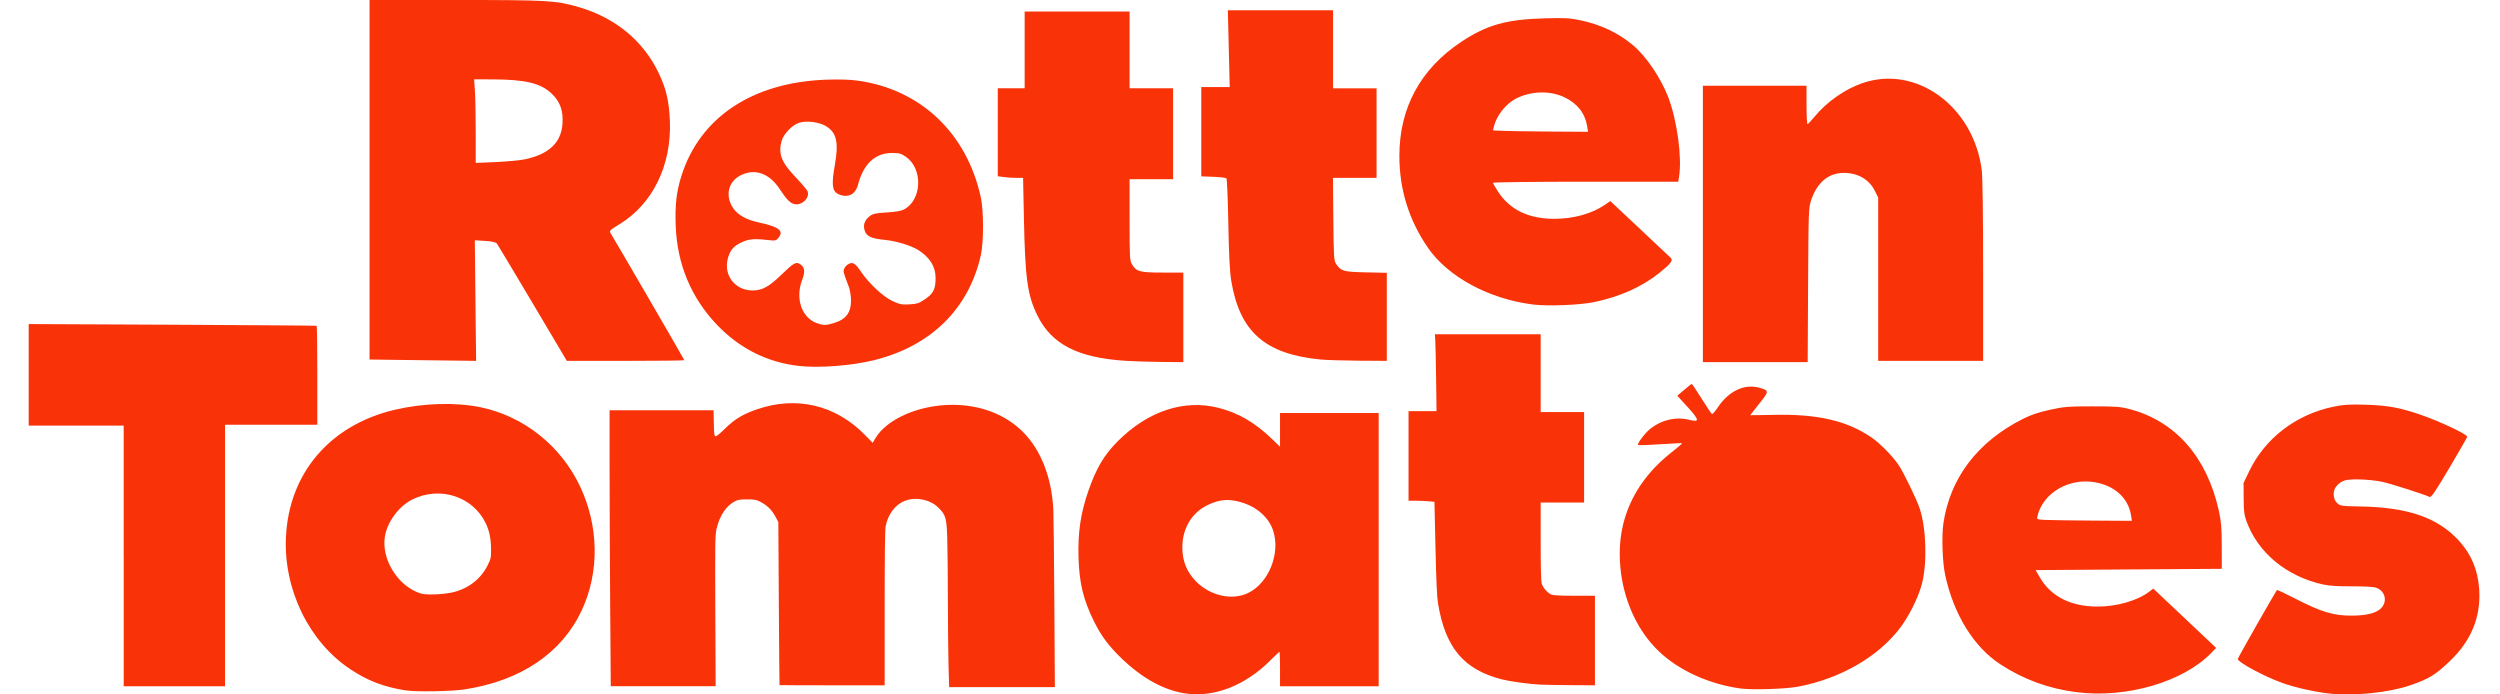
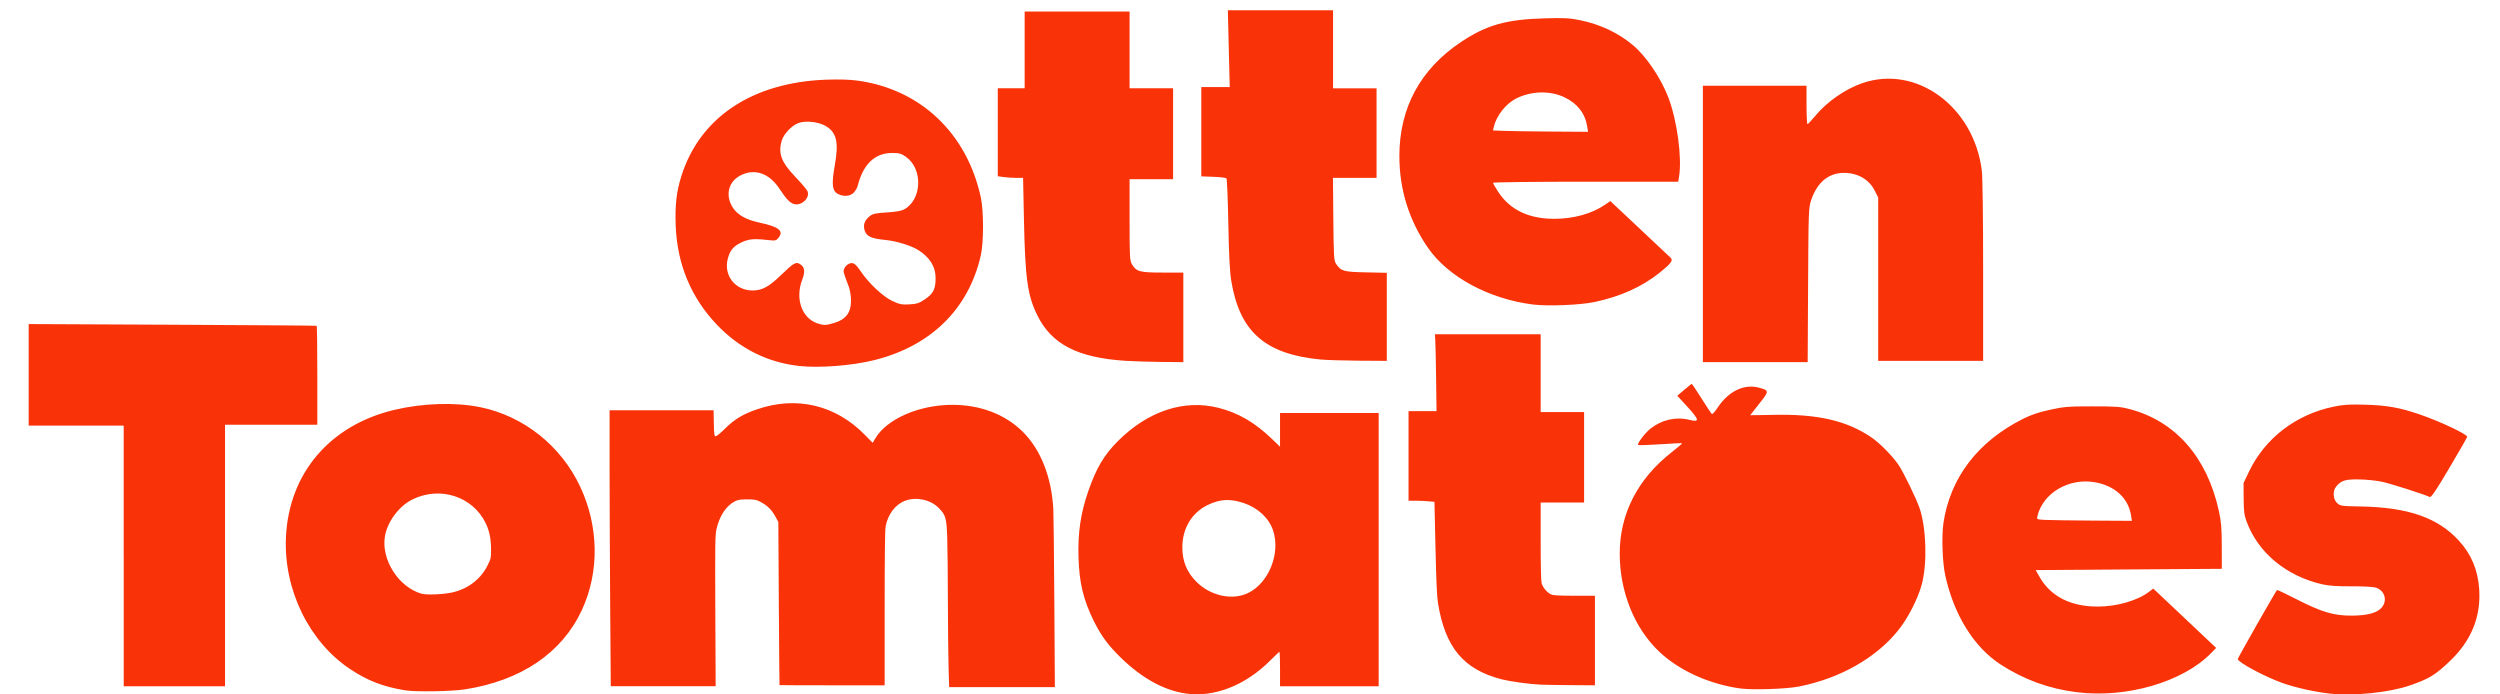
<svg xmlns="http://www.w3.org/2000/svg" viewBox="0 0 72 20" fill="none">
-   <path d="M11.463 10.365L10.643 10.354V0H13.116C15.784 0 16.01 0.013 16.661 0.202C17.718 0.508 18.525 1.173 18.97 2.103C19.186 2.556 19.27 2.917 19.293 3.483C19.343 4.76 18.801 5.871 17.842 6.457C17.554 6.633 17.541 6.647 17.588 6.721C17.714 6.922 19.709 10.357 19.709 10.374C19.709 10.384 18.947 10.393 18.017 10.393H16.325L15.344 8.739C14.803 7.83 14.341 7.057 14.316 7.022C14.281 6.975 14.194 6.954 13.972 6.939L13.675 6.919L13.693 8.656L13.712 10.393L12.997 10.384C12.604 10.379 11.914 10.371 11.463 10.365V10.365ZM15.114 4.589C15.806 4.443 16.16 4.111 16.199 3.572C16.226 3.195 16.137 2.938 15.897 2.705C15.579 2.395 15.136 2.288 14.166 2.286L13.654 2.285L13.678 2.622C13.691 2.808 13.701 3.349 13.701 3.826V4.692L14.282 4.667C14.601 4.653 14.976 4.618 15.114 4.589Z" fill="#F93208" />
  <path d="M23.007 10.539C22.094 10.436 21.289 10.03 20.639 9.344C19.9 8.565 19.502 7.606 19.46 6.501C19.438 5.909 19.482 5.517 19.624 5.069C20.156 3.38 21.666 2.374 23.788 2.295C24.15 2.282 24.469 2.291 24.691 2.321C26.511 2.568 27.85 3.837 28.249 5.692C28.333 6.085 28.332 6.984 28.247 7.356C27.896 8.898 26.812 9.964 25.181 10.371C24.535 10.532 23.593 10.605 23.007 10.539L23.007 10.539ZM24.008 9.306C24.366 9.2 24.513 9.005 24.509 8.643C24.508 8.521 24.48 8.351 24.448 8.265C24.276 7.812 24.278 7.817 24.319 7.726C24.342 7.677 24.4 7.619 24.449 7.597C24.567 7.543 24.638 7.589 24.797 7.826C25.024 8.161 25.432 8.543 25.697 8.667C25.91 8.766 25.97 8.778 26.193 8.766C26.414 8.753 26.472 8.733 26.65 8.611C26.884 8.45 26.947 8.319 26.945 7.998C26.943 7.676 26.776 7.41 26.444 7.2C26.241 7.072 25.809 6.94 25.494 6.91C25.093 6.872 24.952 6.806 24.901 6.635C24.851 6.469 24.903 6.333 25.062 6.215C25.143 6.155 25.242 6.135 25.541 6.118C25.782 6.104 25.959 6.074 26.032 6.035C26.555 5.759 26.588 4.862 26.09 4.516C25.95 4.419 25.899 4.405 25.684 4.406C25.191 4.409 24.857 4.732 24.699 5.36C24.686 5.411 24.637 5.494 24.589 5.546C24.488 5.654 24.299 5.671 24.133 5.586C23.967 5.499 23.945 5.31 24.041 4.769C24.161 4.096 24.096 3.814 23.779 3.628C23.578 3.51 23.219 3.468 23.006 3.539C22.818 3.601 22.574 3.852 22.517 4.04C22.404 4.421 22.494 4.662 22.915 5.104C23.092 5.289 23.248 5.475 23.261 5.517C23.321 5.707 23.092 5.926 22.88 5.879C22.759 5.853 22.645 5.736 22.458 5.449C22.158 4.988 21.738 4.841 21.326 5.052C20.97 5.233 20.878 5.642 21.114 5.992C21.251 6.196 21.497 6.331 21.875 6.412C22.423 6.529 22.578 6.648 22.428 6.838C22.351 6.936 22.343 6.938 22.088 6.91C21.703 6.868 21.554 6.884 21.34 6.988C21.117 7.096 21.02 7.216 20.959 7.457C20.837 7.94 21.178 8.368 21.682 8.366C21.948 8.365 22.149 8.255 22.486 7.929C22.859 7.568 22.925 7.53 23.045 7.609C23.177 7.695 23.193 7.823 23.103 8.058C22.898 8.594 23.087 9.151 23.528 9.308C23.712 9.373 23.783 9.373 24.008 9.306V9.306ZM32.422 10.392C31.038 10.303 30.289 9.918 29.877 9.085C29.591 8.507 29.524 8.02 29.489 6.293L29.465 5.123H29.272C29.165 5.123 29.001 5.112 28.907 5.099L28.736 5.076V2.543H29.51V0.332H32.532V2.543H33.785V5.16H32.532L32.532 6.33C32.532 7.425 32.537 7.508 32.604 7.618C32.73 7.824 32.829 7.85 33.489 7.85H34.08V10.43L33.463 10.424C33.123 10.421 32.655 10.407 32.422 10.392L32.422 10.392ZM38.032 10.354C36.433 10.199 35.702 9.555 35.46 8.086C35.417 7.827 35.393 7.354 35.376 6.444C35.363 5.741 35.338 5.152 35.322 5.136C35.305 5.119 35.135 5.099 34.944 5.092L34.597 5.079V2.507H35.416L35.389 1.401L35.362 0.295H38.392V2.544H39.645V5.123H38.389L38.4 6.312C38.41 7.389 38.417 7.509 38.478 7.599C38.622 7.811 38.691 7.831 39.341 7.844L39.94 7.857V10.393L39.139 10.388C38.698 10.385 38.2 10.37 38.032 10.354V10.354ZM44.15 8.77C42.883 8.611 41.705 7.975 41.127 7.139C40.58 6.348 40.302 5.457 40.302 4.496C40.301 3.108 40.906 1.989 42.08 1.208C42.815 0.718 43.384 0.558 44.492 0.528C45.056 0.512 45.207 0.52 45.505 0.582C46.092 0.703 46.602 0.944 47.028 1.3C47.408 1.618 47.832 2.243 48.046 2.801C48.302 3.47 48.447 4.543 48.356 5.095L48.333 5.233H45.666C44.199 5.233 42.999 5.247 42.999 5.265C42.999 5.282 43.063 5.394 43.141 5.515C43.481 6.041 44.023 6.303 44.767 6.302C45.324 6.301 45.85 6.154 46.226 5.895L46.377 5.791L47.222 6.584C47.52 6.864 47.818 7.144 48.116 7.425C48.193 7.499 48.122 7.594 47.793 7.857C47.287 8.262 46.666 8.541 45.918 8.699C45.505 8.786 44.574 8.823 44.15 8.77L44.15 8.77ZM45.711 3.641C45.65 3.26 45.425 2.974 45.046 2.797C44.632 2.603 44.091 2.62 43.659 2.84C43.366 2.989 43.093 3.338 43.021 3.657L42.998 3.756L43.303 3.769C43.47 3.776 44.086 3.785 44.672 3.789L45.736 3.796L45.711 3.641ZM49.043 6.45V2.47H52.028V3.022C52.028 3.326 52.041 3.575 52.056 3.575C52.071 3.575 52.166 3.474 52.268 3.351C52.608 2.936 53.137 2.566 53.634 2.395C55.187 1.857 56.845 3.066 57.075 4.905C57.099 5.094 57.114 6.217 57.114 7.803V10.393H54.092V5.69L53.994 5.494C53.833 5.171 53.512 4.983 53.115 4.979C52.67 4.975 52.337 5.247 52.164 5.757C52.087 5.982 52.085 6.055 52.073 8.209L52.061 10.43H49.043V6.45L49.043 6.45ZM50.115 19.827C49.216 19.701 48.353 19.308 47.779 18.762C47.069 18.088 46.648 17.038 46.648 15.942C46.648 14.798 47.167 13.787 48.147 13.022C48.318 12.889 48.451 12.774 48.444 12.766C48.436 12.759 48.153 12.772 47.815 12.795C47.477 12.818 47.19 12.827 47.178 12.815C47.142 12.779 47.375 12.471 47.534 12.345C47.86 12.087 48.27 11.995 48.661 12.093C48.954 12.167 48.943 12.095 48.607 11.726L48.306 11.397L48.506 11.227C48.615 11.133 48.713 11.056 48.723 11.056C48.732 11.056 48.86 11.248 49.007 11.481C49.153 11.714 49.287 11.914 49.303 11.924C49.32 11.934 49.394 11.851 49.467 11.741C49.785 11.262 50.235 11.047 50.667 11.167C50.956 11.247 50.956 11.264 50.668 11.624C50.524 11.804 50.407 11.953 50.407 11.957C50.407 11.96 50.703 11.956 51.065 11.948C52.337 11.918 53.185 12.112 53.897 12.597C54.14 12.763 54.499 13.127 54.679 13.391C54.818 13.595 55.198 14.377 55.287 14.643C55.478 15.216 55.507 16.229 55.349 16.824C55.237 17.244 54.95 17.805 54.666 18.157C54.025 18.953 52.984 19.541 51.807 19.772C51.442 19.844 50.463 19.876 50.115 19.827H50.115ZM59.805 19.935C59.004 19.834 58.283 19.57 57.613 19.134C56.847 18.635 56.27 17.704 56.022 16.566C55.942 16.198 55.916 15.444 55.97 15.071C56.16 13.769 56.955 12.723 58.249 12.07C58.494 11.946 58.703 11.875 59.037 11.802C59.45 11.712 59.562 11.703 60.266 11.703C60.957 11.703 61.073 11.712 61.353 11.787C62.662 12.141 63.563 13.173 63.901 14.705C63.972 15.027 63.986 15.201 63.987 15.737L63.988 16.382L61.307 16.4L58.627 16.419L58.74 16.616C59.061 17.178 59.632 17.469 60.415 17.469C60.966 17.469 61.559 17.298 61.894 17.043L62.014 16.951L62.92 17.805L63.825 18.66L63.685 18.804C62.873 19.641 61.24 20.117 59.805 19.935L59.805 19.935ZM61.374 14.843C61.295 14.343 60.906 13.987 60.328 13.888C59.582 13.76 58.84 14.197 58.679 14.86C58.655 14.959 58.656 14.959 58.889 14.973C59.018 14.98 59.635 14.989 60.261 14.993L61.399 15L61.374 14.843ZM67.083 19.974C66.659 19.926 66.109 19.803 65.742 19.673C65.229 19.492 64.448 19.073 64.448 18.979C64.448 18.948 65.525 17.054 65.578 16.993C65.585 16.984 65.819 17.094 66.097 17.237C66.862 17.63 67.212 17.735 67.746 17.73C68.177 17.727 68.453 17.653 68.585 17.507C68.769 17.302 68.685 17.005 68.418 16.921C68.353 16.9 68.042 16.884 67.728 16.886C67.329 16.889 67.078 16.872 66.894 16.831C65.85 16.596 65.033 15.922 64.701 15.018C64.634 14.838 64.619 14.715 64.617 14.355L64.614 13.913L64.772 13.581C65.231 12.621 66.123 11.937 67.205 11.713C67.501 11.652 67.659 11.642 68.133 11.656C68.748 11.674 69.116 11.74 69.683 11.934C70.266 12.133 71.059 12.507 71.055 12.58C71.055 12.596 70.824 12.999 70.543 13.474C70.151 14.137 70.019 14.332 69.977 14.313C69.77 14.221 68.837 13.924 68.594 13.873C68.432 13.839 68.133 13.809 67.929 13.807C67.536 13.802 67.424 13.838 67.277 14.019C67.177 14.142 67.192 14.379 67.307 14.487C67.398 14.572 67.426 14.576 67.98 14.586C69.351 14.61 70.207 14.907 70.814 15.569C71.176 15.964 71.364 16.416 71.401 16.974C71.453 17.767 71.171 18.456 70.554 19.042C70.131 19.444 69.962 19.547 69.408 19.739C68.806 19.948 67.773 20.052 67.083 19.974L67.083 19.974ZM44.371 19.718C44.052 19.703 43.501 19.628 43.263 19.568C42.154 19.287 41.621 18.651 41.413 17.365C41.384 17.19 41.364 16.731 41.342 15.786L41.312 14.453L41.141 14.437C41.017 14.427 40.893 14.421 40.768 14.421L40.566 14.421V11.841H41.372L41.36 10.909C41.353 10.397 41.342 9.898 41.336 9.802L41.325 9.626H44.371V11.867H45.622V14.473H44.371L44.371 15.587C44.371 16.284 44.382 16.738 44.399 16.799C44.433 16.922 44.565 17.075 44.676 17.122C44.738 17.148 44.913 17.157 45.347 17.157H45.934V19.737L45.237 19.732C44.854 19.729 44.464 19.723 44.371 19.718ZM34.142 19.972C33.522 19.88 32.896 19.536 32.297 18.958C31.927 18.6 31.717 18.318 31.509 17.9C31.2 17.276 31.082 16.792 31.061 16.049C31.04 15.335 31.122 14.786 31.342 14.146C31.571 13.484 31.797 13.102 32.198 12.701C33.064 11.837 34.103 11.494 35.094 11.746C35.668 11.892 36.136 12.165 36.637 12.646L36.865 12.865V11.894H39.706V19.764H36.865V19.268C36.865 18.996 36.858 18.773 36.848 18.773C36.839 18.773 36.723 18.882 36.592 19.014C35.869 19.741 34.966 20.094 34.142 19.972L34.142 19.972ZM35.951 17.076C36.543 16.785 36.882 15.935 36.666 15.281C36.548 14.922 36.23 14.625 35.82 14.488C35.424 14.357 35.144 14.371 34.786 14.542C34.325 14.762 34.051 15.217 34.051 15.763C34.051 16.161 34.181 16.48 34.455 16.754C34.866 17.165 35.494 17.3 35.951 17.076V17.076ZM27.319 19.238C27.31 18.934 27.301 18.076 27.299 17.329C27.298 16.582 27.289 15.749 27.28 15.476C27.26 14.914 27.236 14.831 27.033 14.627C26.796 14.388 26.386 14.301 26.066 14.422C25.785 14.528 25.571 14.811 25.506 15.162C25.487 15.266 25.478 16.039 25.478 17.527V19.737H23.966C23.135 19.737 22.452 19.734 22.45 19.731C22.447 19.727 22.438 18.669 22.43 17.379L22.416 15.033L22.327 14.87C22.225 14.682 22.098 14.557 21.902 14.454C21.779 14.39 21.737 14.382 21.517 14.382C21.309 14.382 21.251 14.392 21.157 14.442C20.91 14.573 20.724 14.856 20.637 15.229C20.596 15.408 20.593 15.604 20.601 17.594L20.611 19.763H17.59L17.573 17.413C17.564 16.121 17.556 14.333 17.556 13.439V11.815H20.551L20.558 12.186C20.564 12.504 20.572 12.558 20.608 12.565C20.633 12.57 20.745 12.479 20.881 12.344C21.157 12.07 21.398 11.926 21.815 11.784C22.948 11.398 24.069 11.666 24.908 12.524L25.134 12.754L25.204 12.633C25.536 12.066 26.469 11.659 27.432 11.659C28.23 11.659 28.943 11.93 29.448 12.427C29.971 12.942 30.285 13.734 30.336 14.668C30.343 14.812 30.357 16.023 30.365 17.359L30.38 19.789H27.336L27.319 19.238L27.319 19.238ZM11.664 19.881C11.041 19.779 10.588 19.605 10.09 19.274C8.902 18.488 8.167 16.982 8.235 15.476C8.318 13.63 9.502 12.241 11.367 11.802C12.183 11.609 13.113 11.581 13.828 11.726C15.079 11.981 16.157 12.837 16.71 14.017C17.249 15.165 17.266 16.475 16.757 17.572C16.184 18.805 15.005 19.604 13.386 19.854C13.002 19.914 11.963 19.93 11.665 19.881H11.664ZM13.008 17.066C13.463 16.97 13.839 16.688 14.037 16.293C14.139 16.088 14.142 16.075 14.142 15.818C14.141 15.511 14.093 15.282 13.984 15.059C13.607 14.294 12.671 13.994 11.88 14.383C11.492 14.574 11.159 15.02 11.086 15.444C10.972 16.113 11.476 16.907 12.135 17.097C12.278 17.139 12.742 17.122 13.008 17.066H13.008Z" fill="#F93208" />
  <path d="M3.562 16.011V12.258H0.826V9.333L4.963 9.352C7.238 9.363 9.109 9.377 9.12 9.383C9.13 9.39 9.139 10.033 9.139 10.814V12.232H6.481V19.764H3.563V16.011H3.562Z" fill="#F93208" />
</svg>